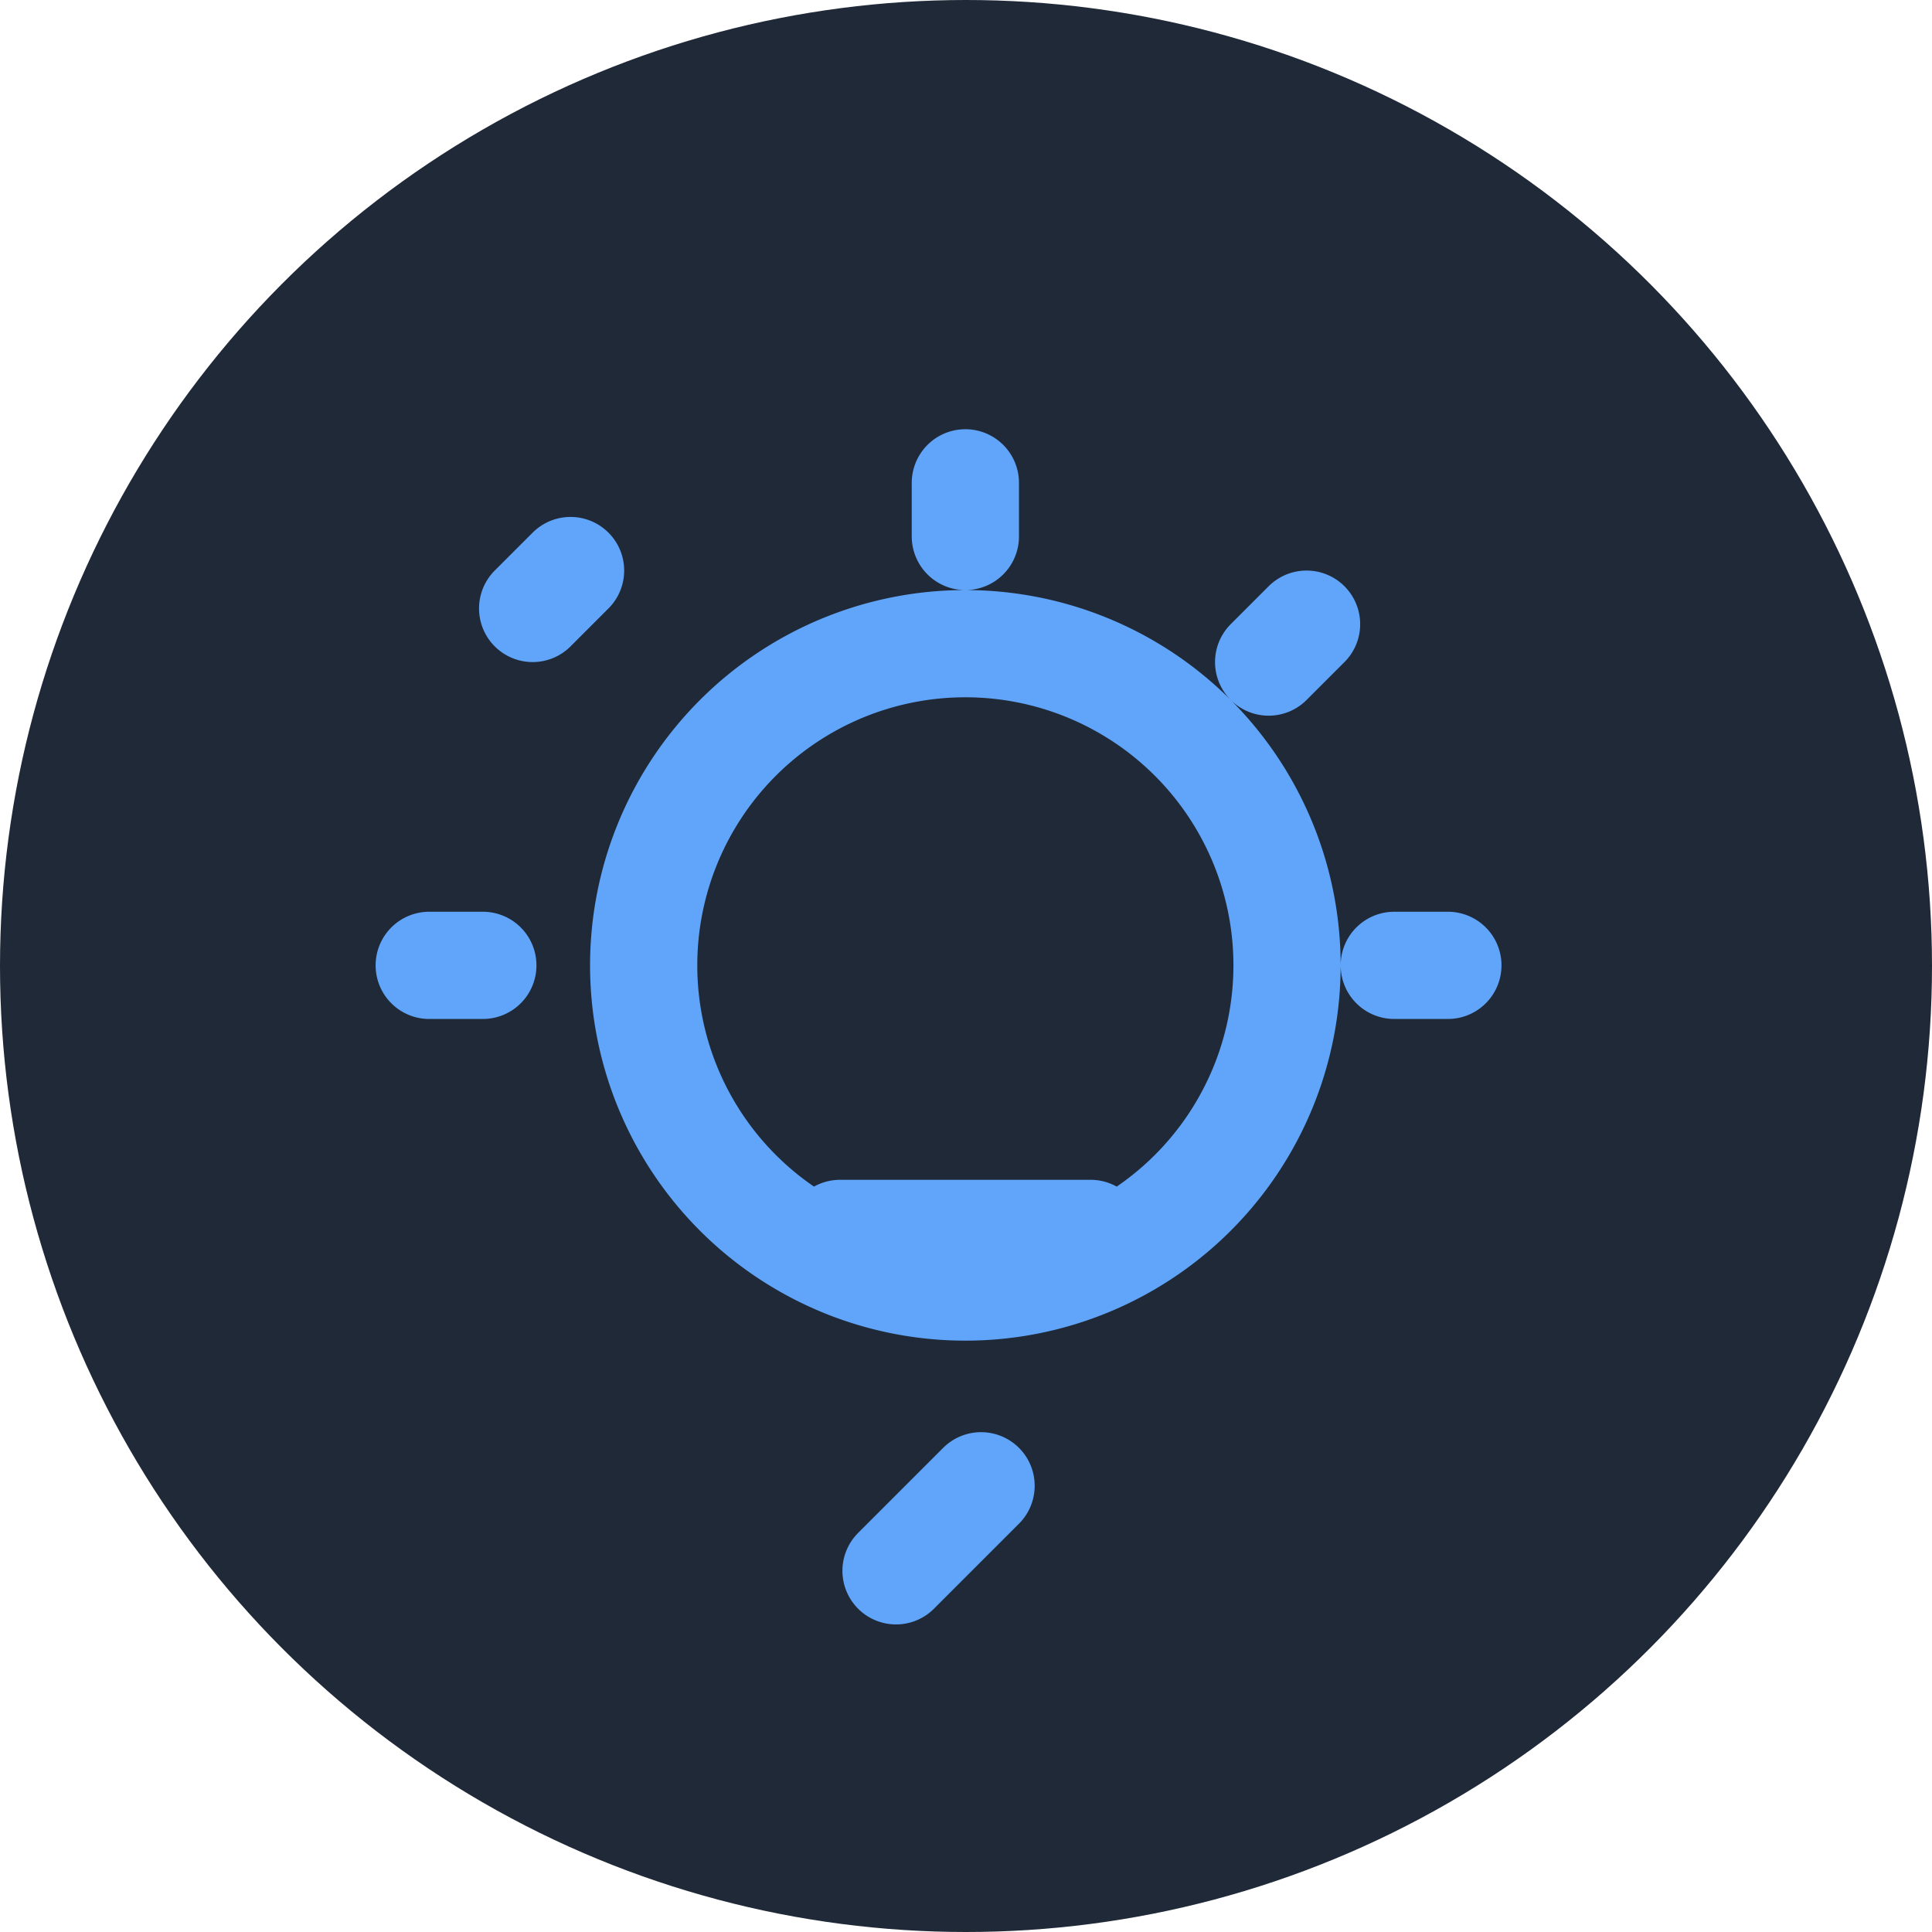
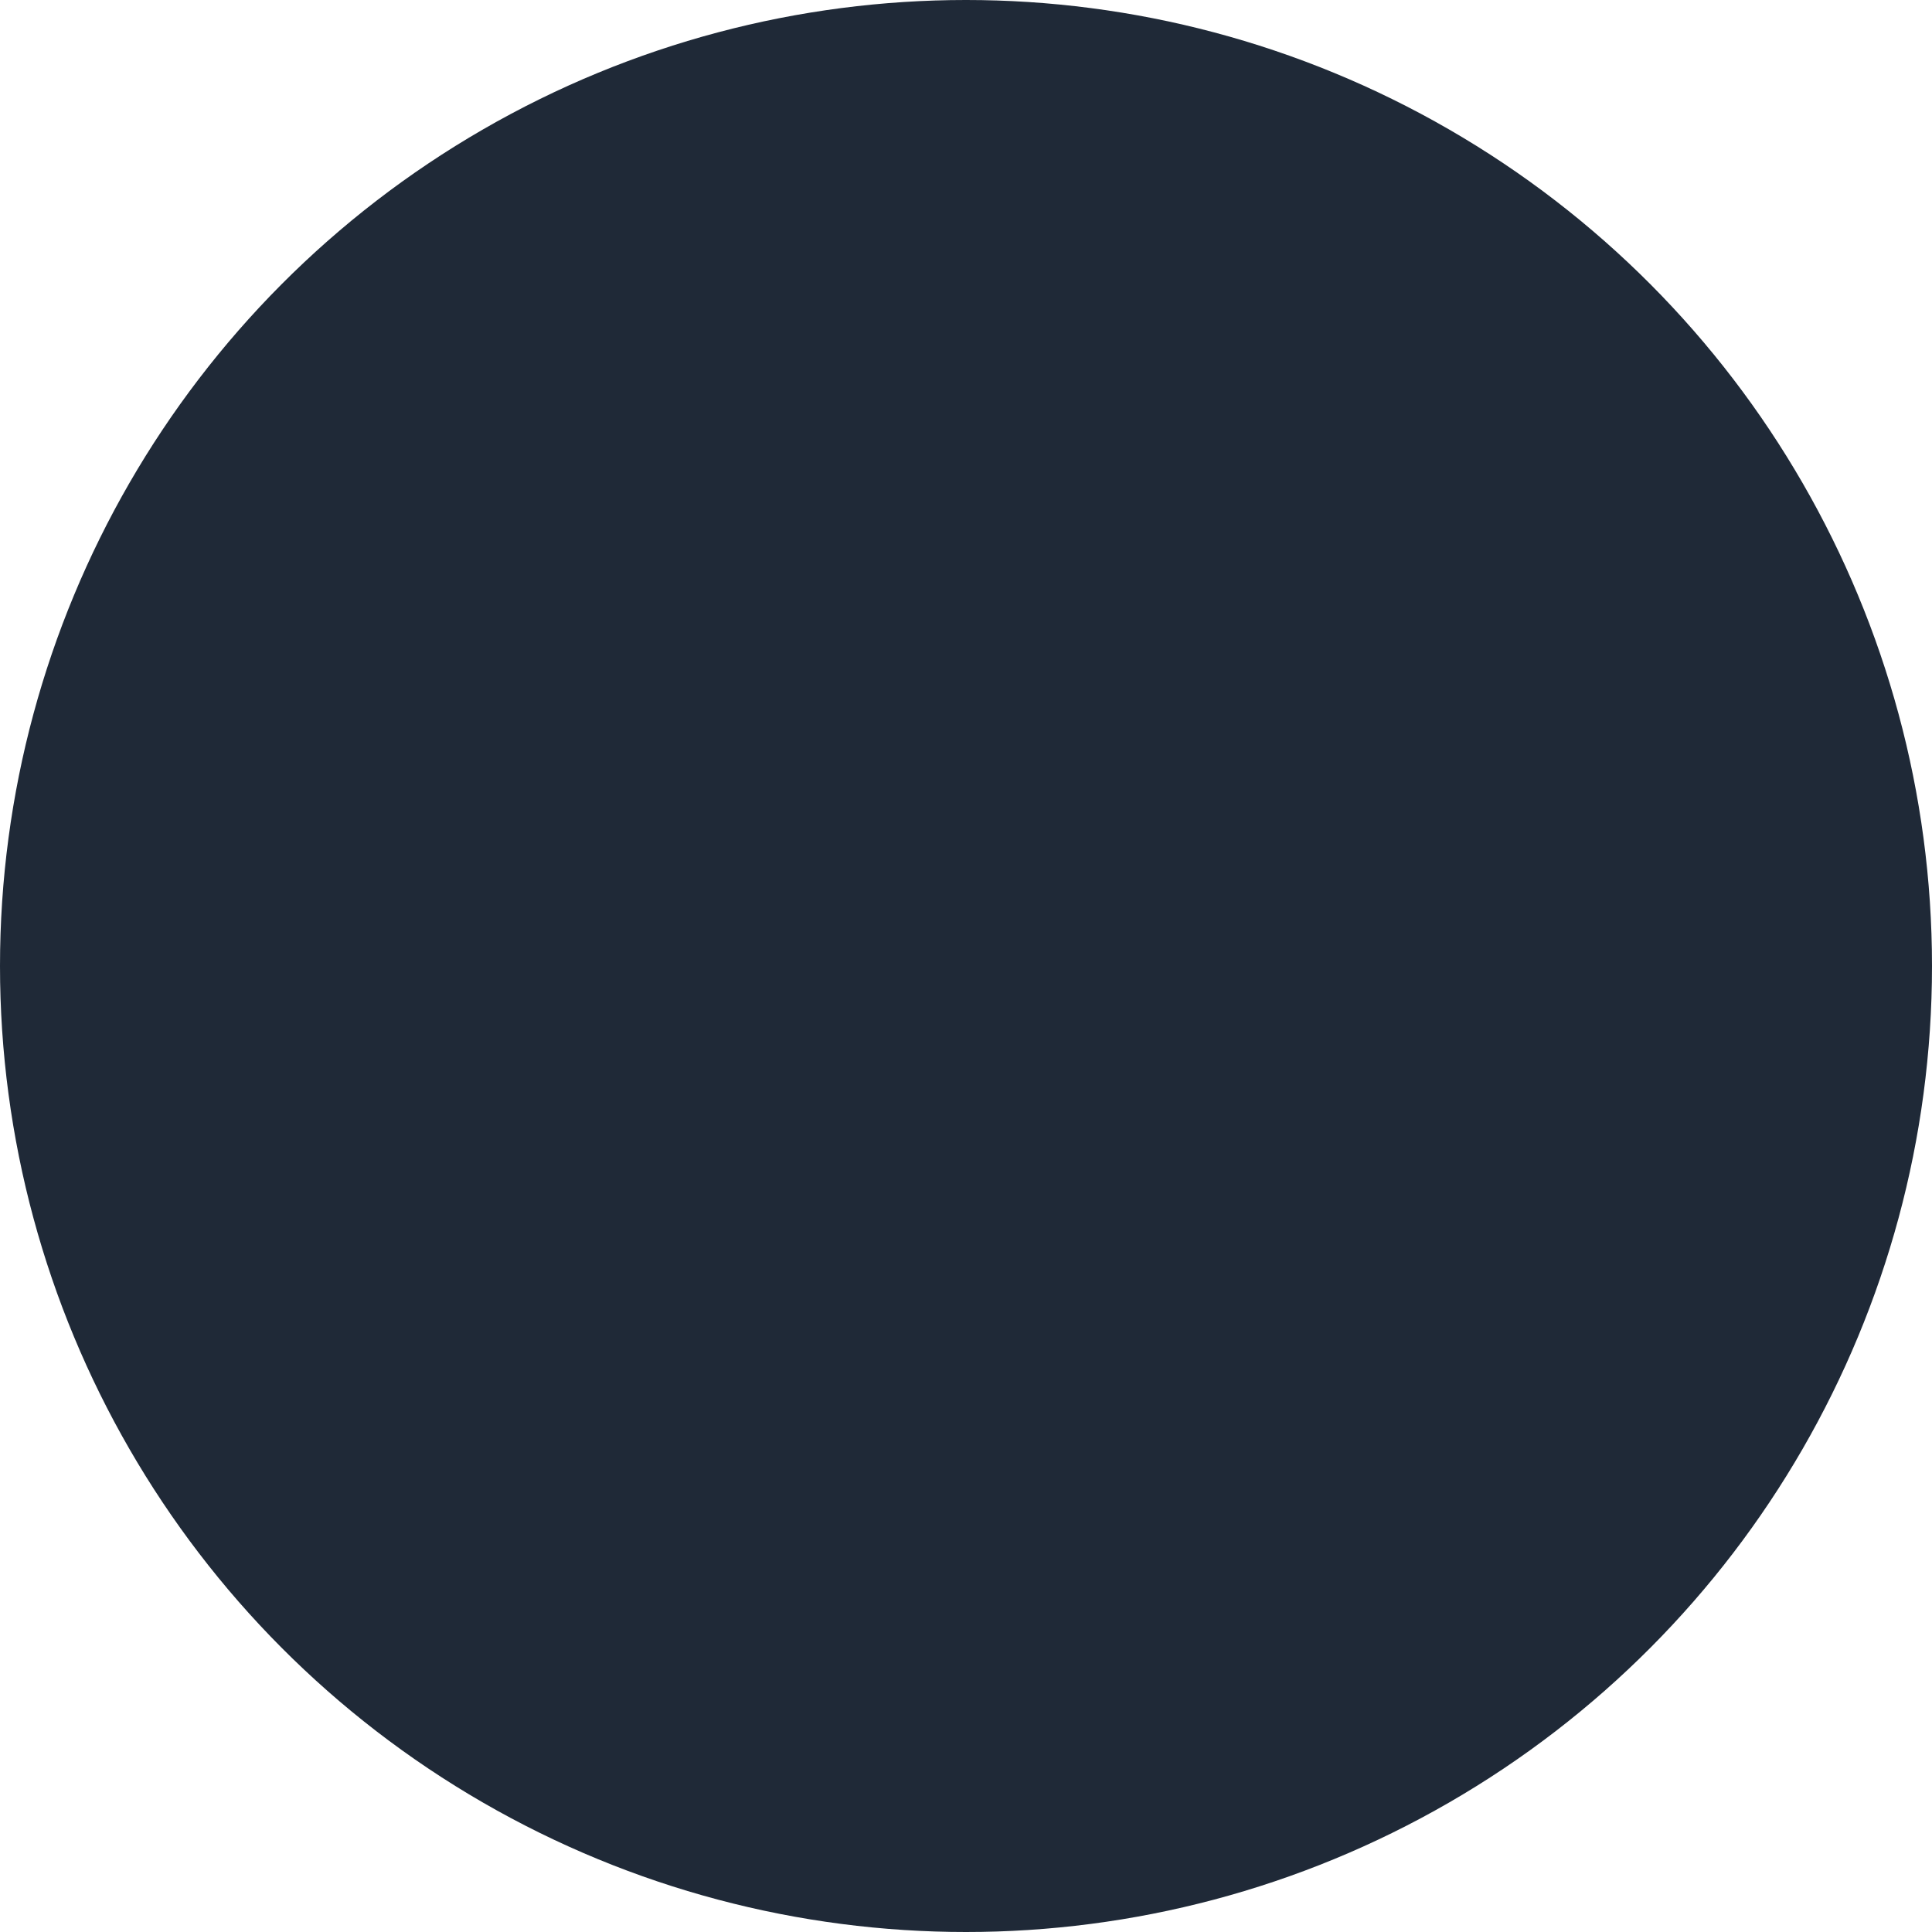
<svg xmlns="http://www.w3.org/2000/svg" viewBox="0 0 24 24">
  <circle cx="12" cy="12" r="12" fill="#1f2937" />
  <g transform="translate(4, 4) scale(0.666)">
-     <path stroke-linecap="round" stroke-linejoin="round" d="M9.663 17h4.673M12 3v1m6.364 1.636l-.707.707M21 12h-1M4.636 4.636l-.707.707M3 12H2m8.707 11.293l1.586-1.586M12 18a6 6 0 100-12 6 6 0 000 12z" stroke="#60a5fa" stroke-width="2" fill="none" />
-   </g>
+     </g>
</svg>